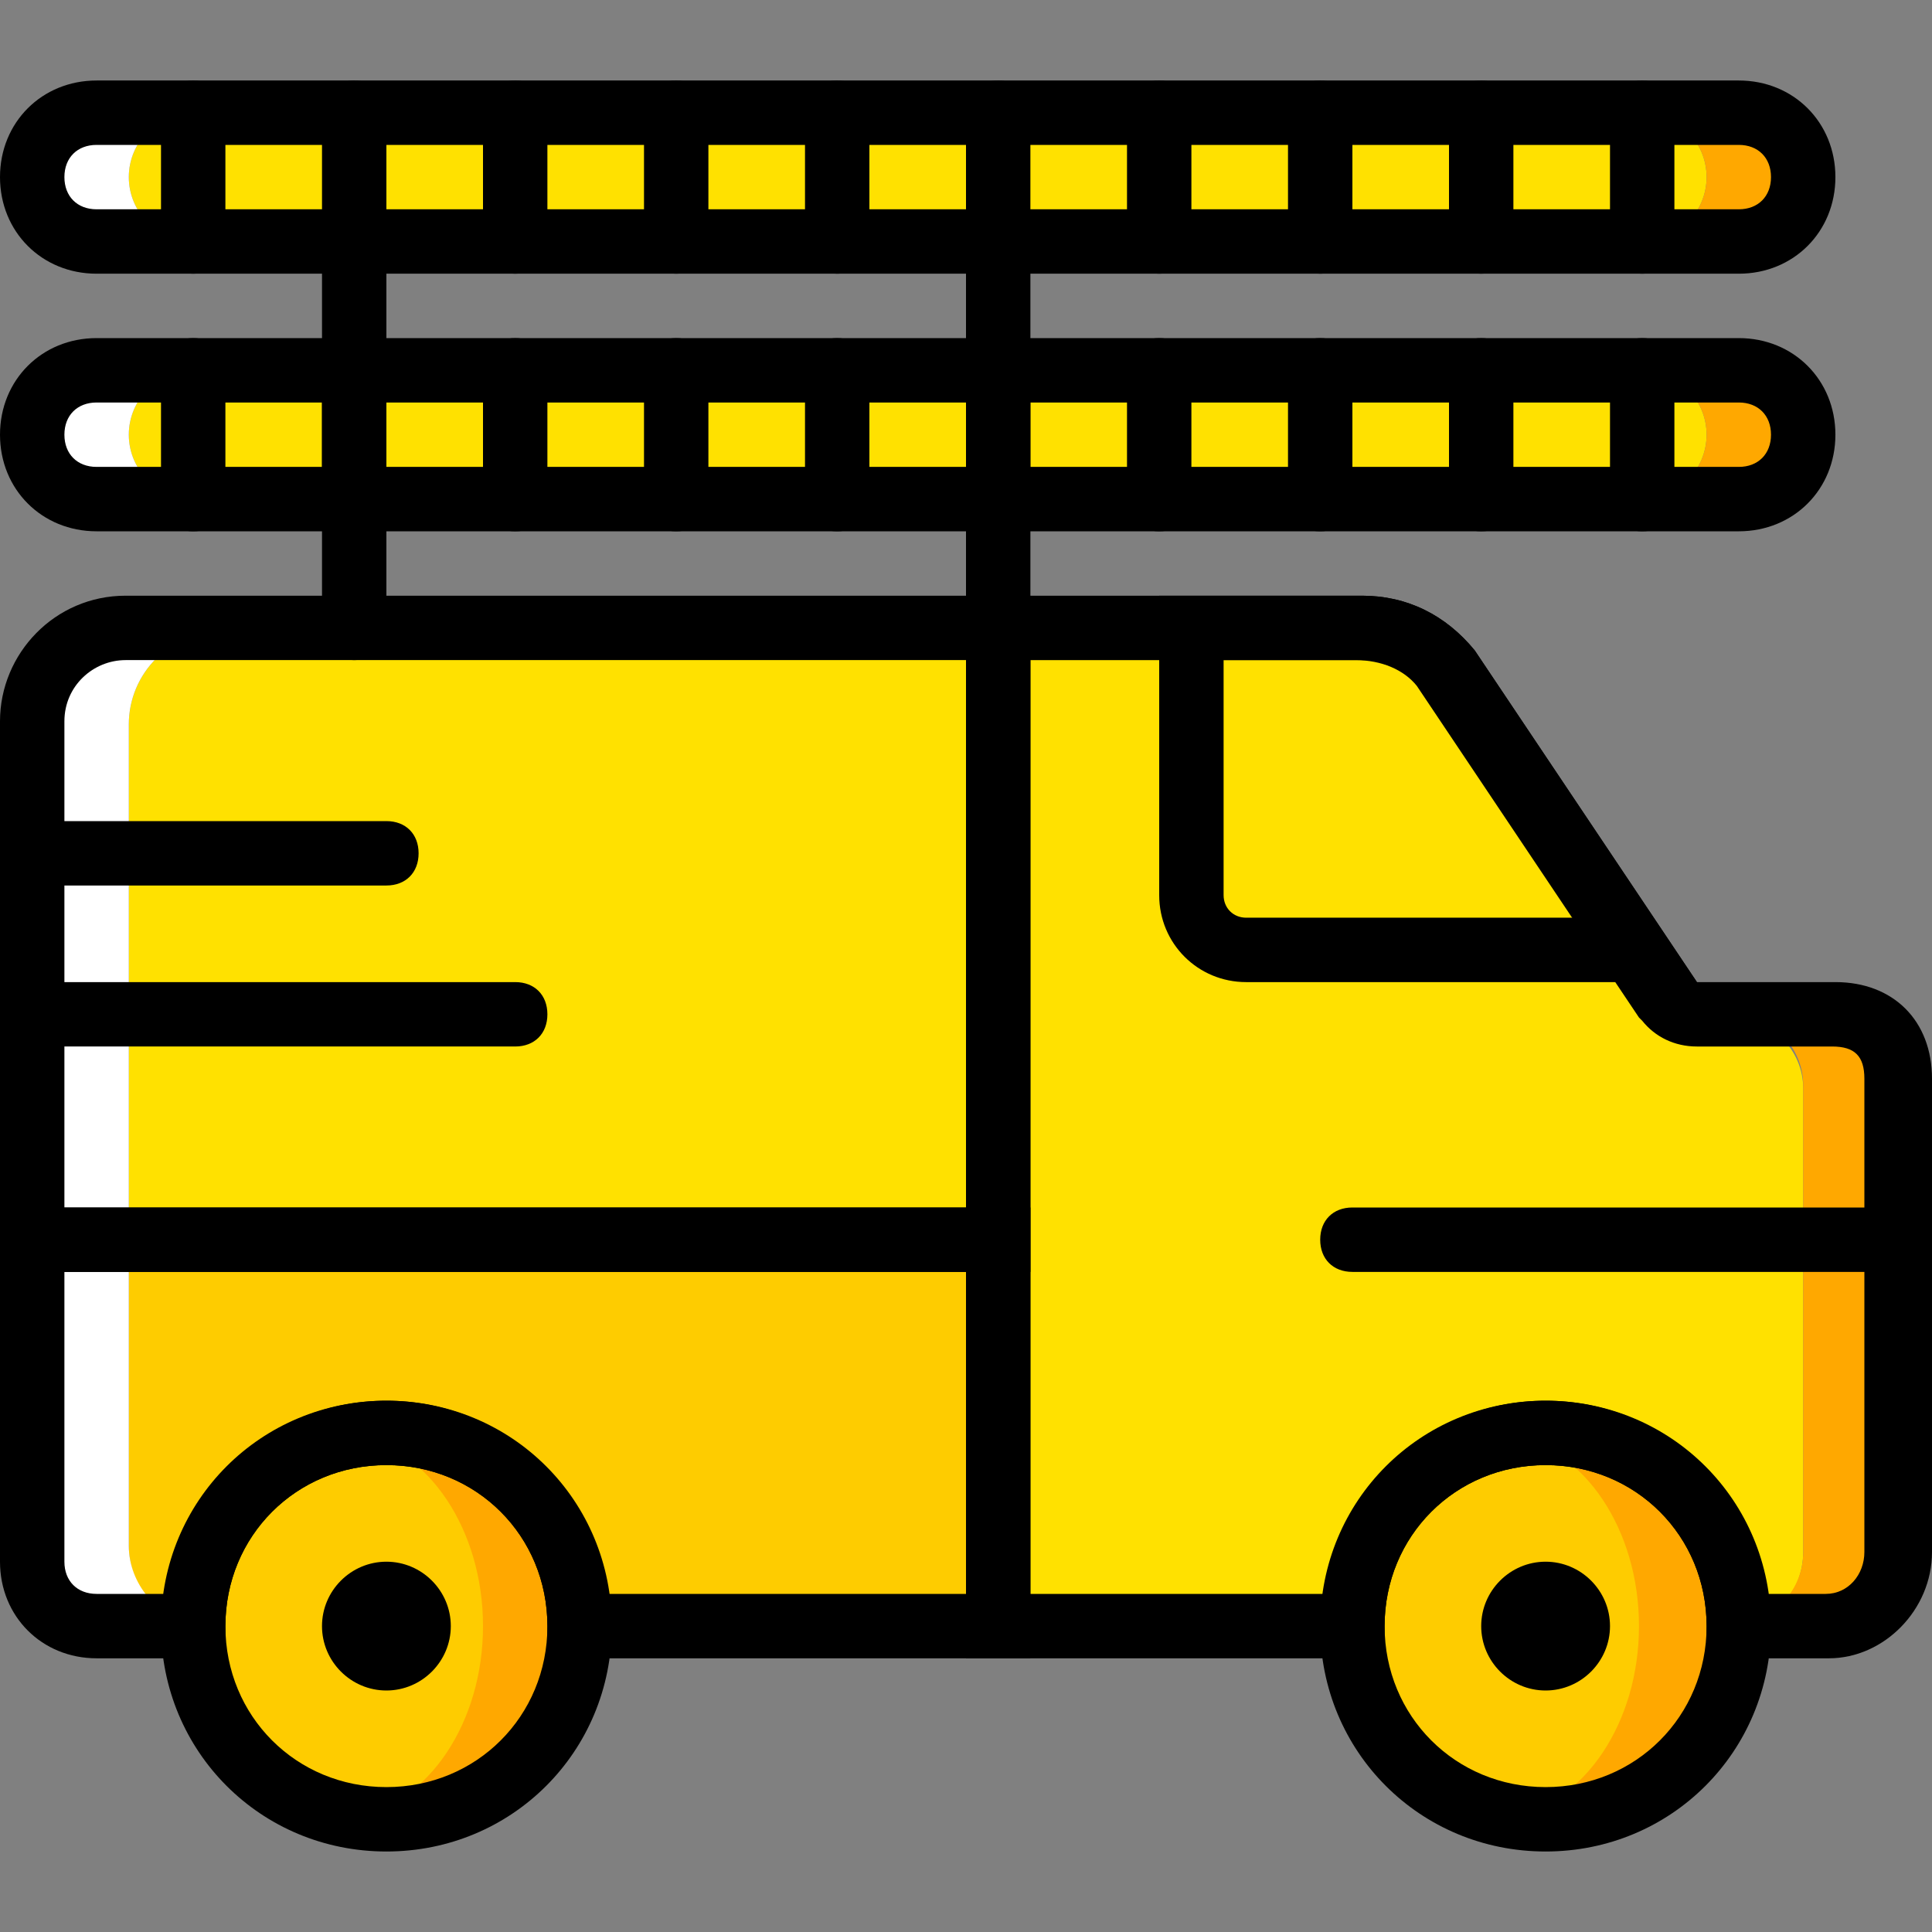
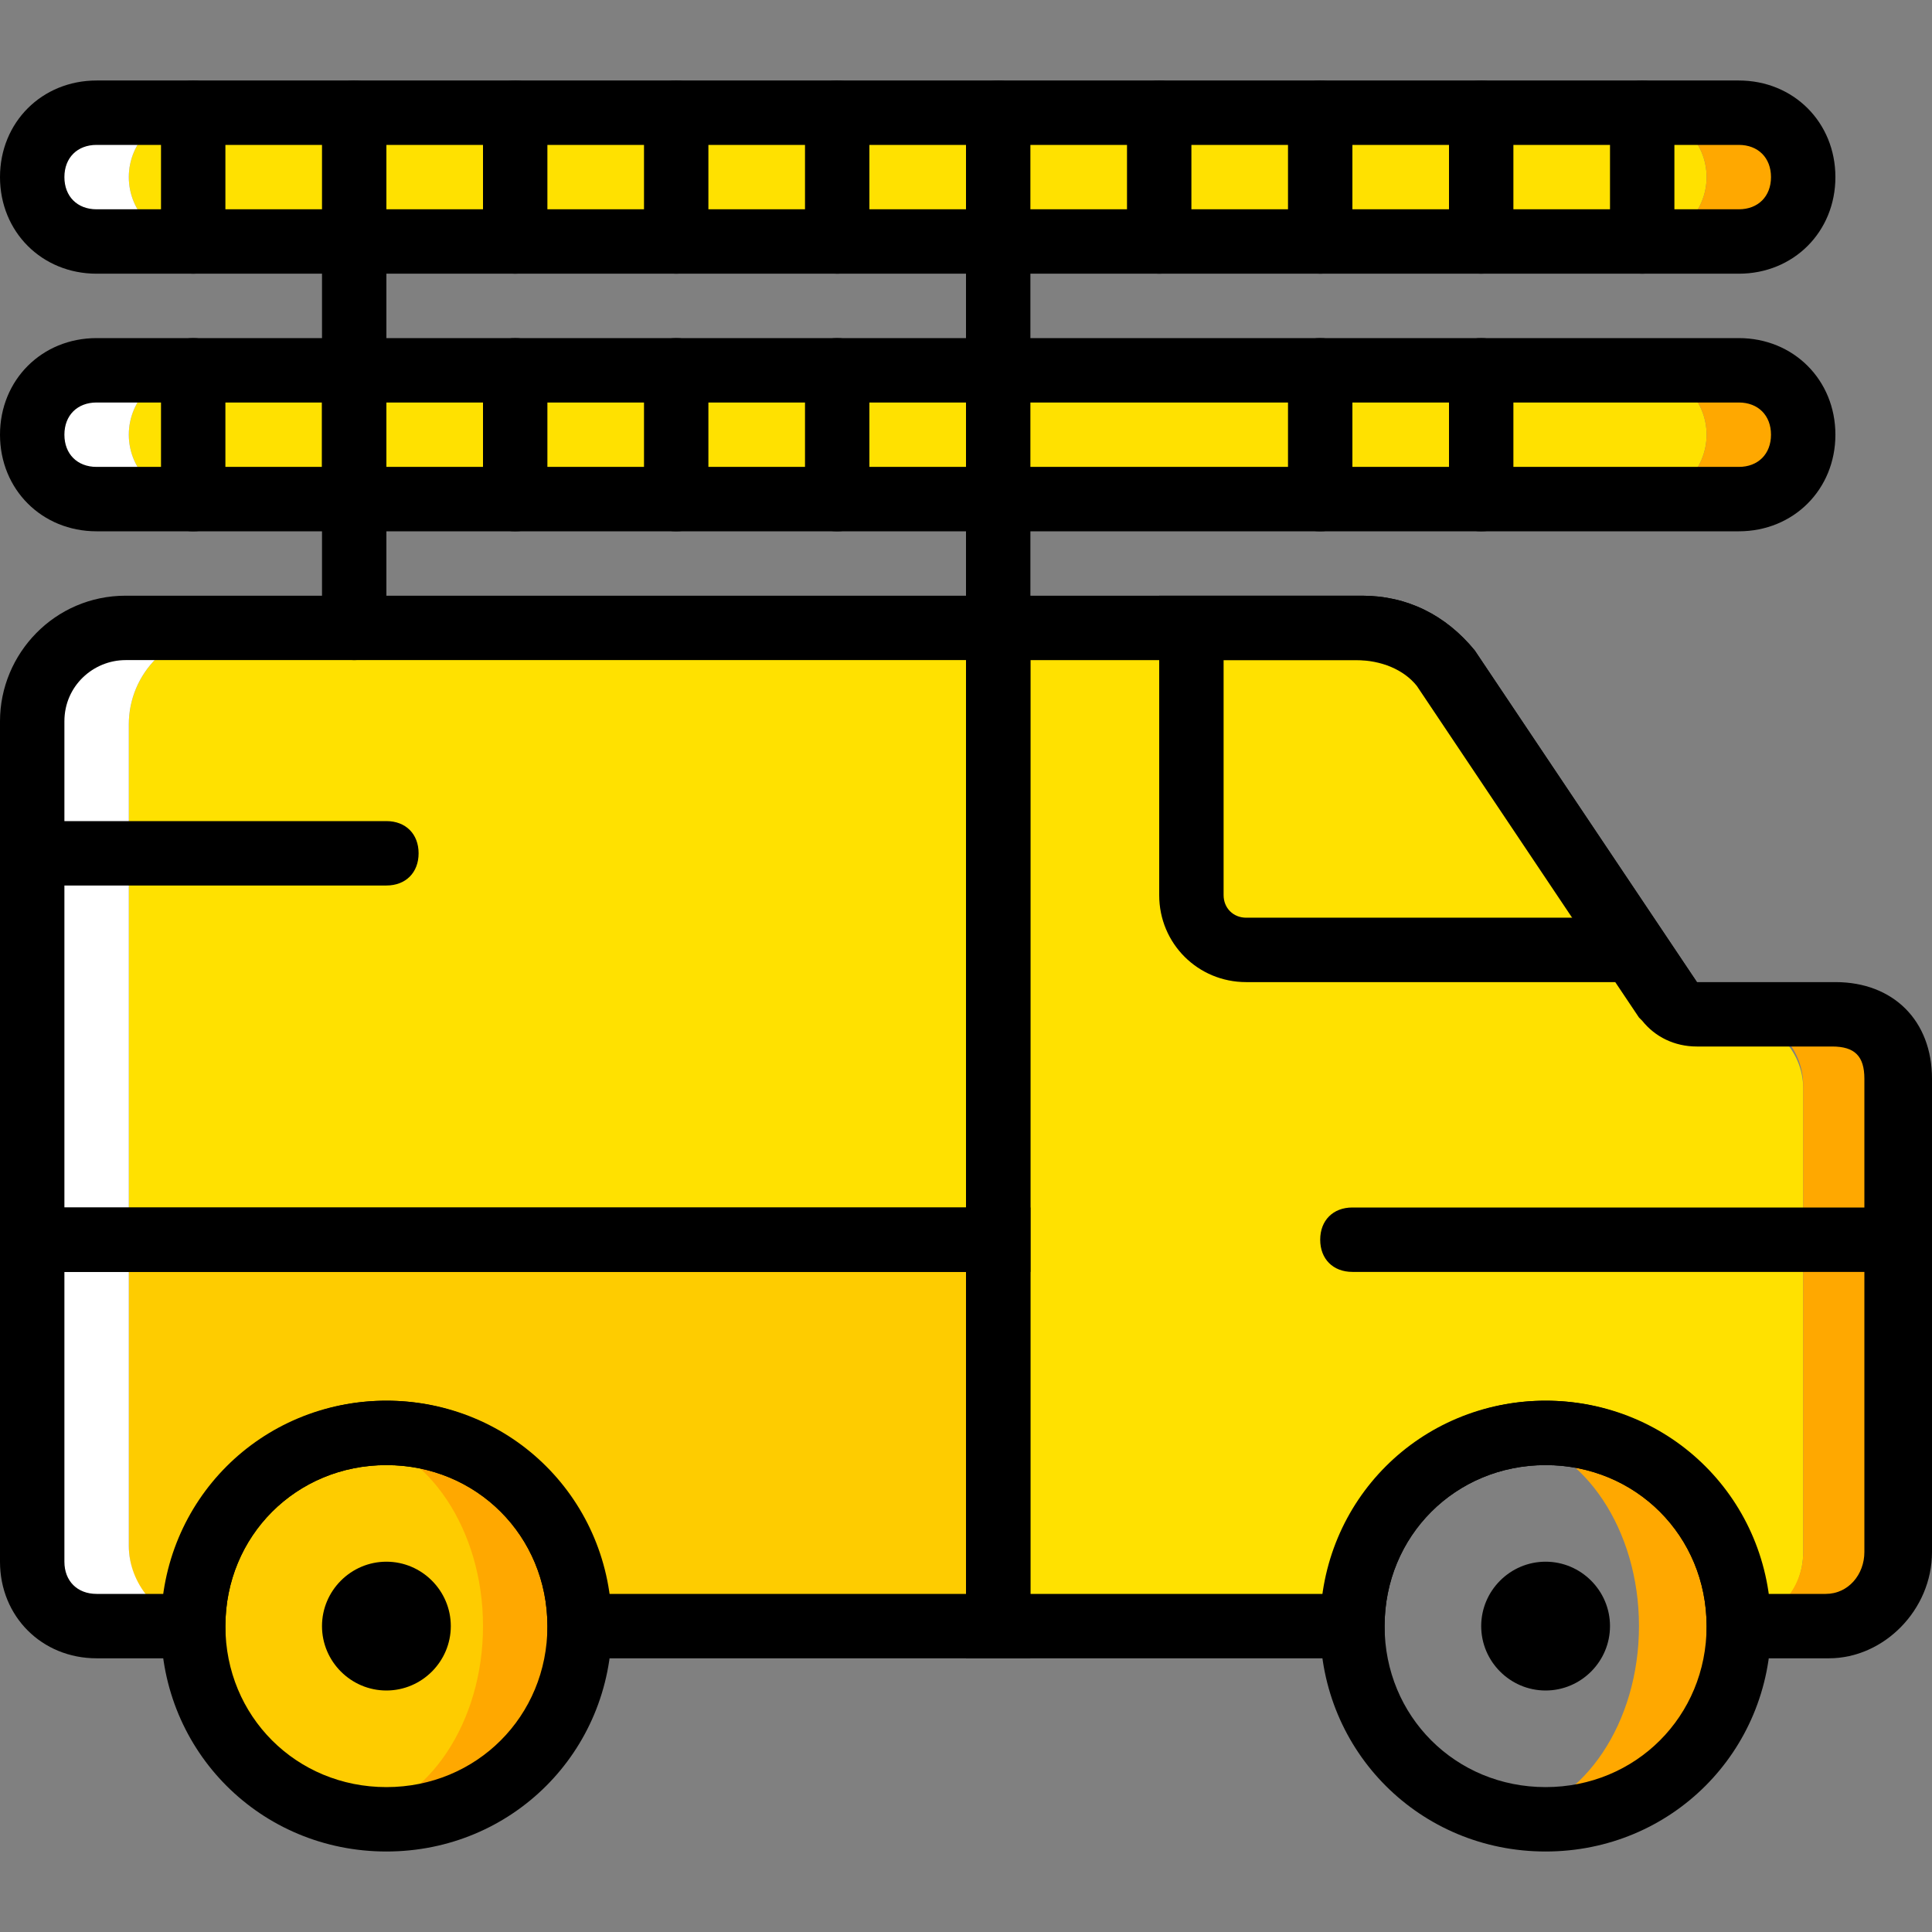
<svg xmlns="http://www.w3.org/2000/svg" height="800px" width="800px" version="1.1" id="Layer_1" viewBox="0 0 512 512" xml:space="preserve">
  <rect x="0" y="0" width="512" height="512" fill="#808080" stroke="none" />
  <g transform="translate(1 1)">
    <path style="fill:#FFE100;" d="M434.2,63h-384c-9.387,0-17.067-7.68-17.067-17.067s7.68-17.067,17.067-17.067h384   c9.387,0,17.067,7.68,17.067,17.067S443.587,63,434.2,63" />
    <path style="fill:#FFFFFF;" d="M33.133,45.933c0-9.387,7.68-17.067,17.067-17.067H24.6c-9.387,0-17.067,7.68-17.067,17.067   S15.213,63,24.6,63h25.6C40.813,63,33.133,55.32,33.133,45.933" />
    <path style="fill:#FFA800;" d="M459.8,28.867h-25.6c9.387,0,17.067,7.68,17.067,17.067S443.587,63,434.2,63h25.6   c9.387,0,17.067-7.68,17.067-17.067S469.187,28.867,459.8,28.867" />
    <path style="fill:#FFE100;" d="M434.2,131.267h-384c-9.387,0-17.067-7.68-17.067-17.067s7.68-17.067,17.067-17.067h384   c9.387,0,17.067,7.68,17.067,17.067S443.587,131.267,434.2,131.267" />
    <path style="fill:#FFFFFF;" d="M33.133,114.2c0-9.387,7.68-17.067,17.067-17.067H24.6c-9.387,0-17.067,7.68-17.067,17.067   s7.68,17.067,17.067,17.067h25.6C40.813,131.267,33.133,123.587,33.133,114.2" />
    <path style="fill:#FFA800;" d="M459.8,97.133h-25.6c9.387,0,17.067,7.68,17.067,17.067s-7.68,17.067-17.067,17.067h25.6   c9.387,0,17.067-7.68,17.067-17.067S469.187,97.133,459.8,97.133" />
    <path style="fill:#FFE100;" d="M263.533,327.533h-230.4V191c0-13.653,11.093-24.747,24.747-24.747h180.907   c13.653,0,24.747,6.827,24.747,24.747V327.533z" />
    <path style="fill:#FECC00;" d="M33.133,327.533V408.6c0,11.947,9.387,21.333,21.333,21.333H50.2c0-28.16,23.04-51.2,51.2-51.2   s51.2,23.04,51.2,51.2h110.933v-102.4H33.133z" />
    <path style="fill:#FFFFFF;" d="M33.133,408.6v-81.067l0,0V191c0-13.653,11.093-24.747,24.747-24.747h-25.6   c-13.653,0-24.747,11.093-24.747,24.747v136.533l0,0V408.6c0,11.947,9.387,21.333,21.333,21.333H50.2l0,0   C40.813,427.373,33.133,418.84,33.133,408.6" />
    <path style="fill:#FFE100;" d="M440.173,264.387L383,182.467c-5.12-5.973-14.507-26.453-23.04-17.067h-96.427v264.533H357.4   c0-28.16,23.04-51.2,51.2-51.2c28.16,0,42.667,23.04,42.667,51.2h6.827c10.24,0,18.773-8.533,18.773-19.627v-122.88   c0-10.24-8.533-18.773-18.773-18.773L440.173,264.387z" />
    <path style="fill:#FFA800;" d="M483.693,267.8h-25.6c10.24,0,18.773,8.533,18.773,18.773v123.733c0,10.24-7.68,17.92-17.067,18.773   l0,0h23.893c10.24,0,18.773-8.533,18.773-18.773V286.573C502.467,276.333,493.933,267.8,483.693,267.8" />
-     <path style="fill:#FECC00;" d="M434.2,429.933c0,28.16-17.067,51.2-38.4,51.2s-38.4-23.04-38.4-51.2s17.067-51.2,38.4-51.2   S434.2,401.773,434.2,429.933" />
    <path style="fill:#FFA800;" d="M407.747,378.733c-2.56,0-5.12,0-7.68,0.853c18.773,3.413,33.28,24.747,33.28,50.347   s-14.507,46.933-33.28,50.347c2.56,0,5.12,0.853,7.68,0.853c28.16,0,51.2-23.04,51.2-51.2S435.907,378.733,407.747,378.733" />
    <path style="fill:#FECC00;" d="M127.853,429.933c0,28.16-17.067,51.2-38.4,51.2s-38.4-23.04-38.4-51.2s17.067-51.2,38.4-51.2   S127.853,401.773,127.853,429.933" />
    <path style="fill:#FFA800;" d="M101.4,378.733c-2.56,0-5.12,0-7.68,0.853C112.493,383,127,404.333,127,429.933   s-14.507,46.933-33.28,50.347c2.56,0,5.12,0.853,7.68,0.853c28.16,0,51.2-23.04,51.2-51.2S129.56,378.733,101.4,378.733" />
    <path d="M272.067,336.067H-1v-145.92c0-17.92,14.507-33.28,33.28-33.28h239.787V336.067z M16.067,319H255V173.933H32.28   c-8.533,0-16.213,6.827-16.213,16.213C16.067,190.147,16.067,319,16.067,319z" />
    <path d="M408.6,489.667c-33.28,0-59.733-26.453-59.733-59.733S375.32,370.2,408.6,370.2s59.733,26.453,59.733,59.733   S441.88,489.667,408.6,489.667z M408.6,387.267c-23.893,0-42.667,18.773-42.667,42.667c0,23.893,18.773,42.667,42.667,42.667   c23.893,0,42.667-18.773,42.667-42.667C451.267,406.04,432.493,387.267,408.6,387.267z" />
    <path d="M101.4,489.667c-33.28,0-59.733-26.453-59.733-59.733S68.12,370.2,101.4,370.2s59.733,26.453,59.733,59.733   S134.68,489.667,101.4,489.667z M101.4,387.267c-23.893,0-42.667,18.773-42.667,42.667c0,23.893,18.773,42.667,42.667,42.667   s42.667-18.773,42.667-42.667C144.067,406.04,125.293,387.267,101.4,387.267z" />
    <path d="M502.467,336.067H357.4c-5.12,0-8.533-3.413-8.533-8.533S352.28,319,357.4,319h145.067c5.12,0,8.533,3.413,8.533,8.533   S507.587,336.067,502.467,336.067z" />
-     <path d="M135.533,276.333h-128C2.413,276.333-1,272.92-1,267.8s3.413-8.533,8.533-8.533h128c5.12,0,8.533,3.413,8.533,8.533   S140.653,276.333,135.533,276.333z" />
    <path d="M101.4,233.667H7.533c-5.12,0-8.533-3.413-8.533-8.533c0-5.12,3.413-8.533,8.533-8.533H101.4   c5.12,0,8.533,3.413,8.533,8.533C109.933,230.253,106.52,233.667,101.4,233.667z" />
    <path d="M483.693,438.467h-32.427v-8.533c0-23.893-18.773-42.667-42.667-42.667c-23.893,0-42.667,18.773-42.667,42.667v8.533H255   v-281.6h104.96c11.947,0,22.187,5.12,29.867,14.507l58.88,87.893h0.853h35.84c15.36,0,25.6,10.24,25.6,25.6v125.44   C511,425.667,498.2,438.467,483.693,438.467z M467.48,421.4h15.36c5.973,0,10.24-5.12,10.24-11.093v-125.44   c0-5.973-2.56-8.533-8.533-8.533h-35.84c-5.973,0-11.093-2.56-14.507-6.827l-0.853-0.853l-58.88-87.893   c-3.413-4.267-9.387-6.827-16.213-6.827h-86.187V421.4h77.653c4.267-29.013,29.013-51.2,58.88-51.2   C438.467,370.2,463.213,392.387,467.48,421.4z" />
    <path d="M272.067,438.467h-128v-8.533c0-23.893-18.773-42.667-42.667-42.667s-42.667,18.773-42.667,42.667v8.533H24.6   c-14.507,0-25.6-11.093-25.6-25.6V319h273.067V438.467z M160.28,421.4H255v-85.333H16.067v76.8c0,5.12,3.413,8.533,8.533,8.533   h17.92c4.267-29.013,29.013-51.2,58.88-51.2S156.013,392.387,160.28,421.4z" />
    <path d="M118.467,429.933c0,9.387-7.68,17.067-17.067,17.067s-17.067-7.68-17.067-17.067s7.68-17.067,17.067-17.067   S118.467,420.547,118.467,429.933" />
    <path d="M425.667,429.933c0,9.387-7.68,17.067-17.067,17.067c-9.387,0-17.067-7.68-17.067-17.067s7.68-17.067,17.067-17.067   C417.987,412.867,425.667,420.547,425.667,429.933" />
    <path d="M92.867,173.933c-5.12,0-8.533-3.413-8.533-8.533V63c0-5.12,3.413-8.533,8.533-8.533S101.4,57.88,101.4,63v102.4   C101.4,170.52,97.987,173.933,92.867,173.933z" />
    <path d="M50.2,139.8c-5.12,0-8.533-3.413-8.533-8.533V97.133c0-5.12,3.413-8.533,8.533-8.533s8.533,3.413,8.533,8.533v34.133   C58.733,136.387,55.32,139.8,50.2,139.8z" />
    <path d="M92.867,139.8c-5.12,0-8.533-3.413-8.533-8.533V97.133c0-5.12,3.413-8.533,8.533-8.533s8.533,3.413,8.533,8.533v34.133   C101.4,136.387,97.987,139.8,92.867,139.8z" />
    <path d="M135.533,139.8c-5.12,0-8.533-3.413-8.533-8.533V97.133c0-5.12,3.413-8.533,8.533-8.533s8.533,3.413,8.533,8.533v34.133   C144.067,136.387,140.653,139.8,135.533,139.8z" />
    <path d="M178.2,139.8c-5.12,0-8.533-3.413-8.533-8.533V97.133c0-5.12,3.413-8.533,8.533-8.533c5.12,0,8.533,3.413,8.533,8.533   v34.133C186.733,136.387,183.32,139.8,178.2,139.8z" />
    <path d="M220.867,139.8c-5.12,0-8.533-3.413-8.533-8.533V97.133c0-5.12,3.413-8.533,8.533-8.533c5.12,0,8.533,3.413,8.533,8.533   v34.133C229.4,136.387,225.987,139.8,220.867,139.8z" />
-     <path d="M263.533,139.8c-5.12,0-8.533-3.413-8.533-8.533V97.133c0-5.12,3.413-8.533,8.533-8.533c5.12,0,8.533,3.413,8.533,8.533   v34.133C272.067,136.387,268.653,139.8,263.533,139.8z" />
-     <path d="M306.2,139.8c-5.12,0-8.533-3.413-8.533-8.533V97.133c0-5.12,3.413-8.533,8.533-8.533s8.533,3.413,8.533,8.533v34.133   C314.733,136.387,311.32,139.8,306.2,139.8z" />
    <path d="M348.867,139.8c-5.12,0-8.533-3.413-8.533-8.533V97.133c0-5.12,3.413-8.533,8.533-8.533c5.12,0,8.533,3.413,8.533,8.533   v34.133C357.4,136.387,353.987,139.8,348.867,139.8z" />
    <path d="M391.533,139.8c-5.12,0-8.533-3.413-8.533-8.533V97.133c0-5.12,3.413-8.533,8.533-8.533s8.533,3.413,8.533,8.533v34.133   C400.067,136.387,396.653,139.8,391.533,139.8z" />
-     <path d="M434.2,139.8c-5.12,0-8.533-3.413-8.533-8.533V97.133c0-5.12,3.413-8.533,8.533-8.533c5.12,0,8.533,3.413,8.533,8.533   v34.133C442.733,136.387,439.32,139.8,434.2,139.8z" />
    <path d="M50.2,71.533c-5.12,0-8.533-3.413-8.533-8.533V28.867c0-5.12,3.413-8.533,8.533-8.533s8.533,3.413,8.533,8.533V63   C58.733,68.12,55.32,71.533,50.2,71.533z" />
    <path d="M92.867,71.533c-5.12,0-8.533-3.413-8.533-8.533V28.867c0-5.12,3.413-8.533,8.533-8.533s8.533,3.413,8.533,8.533V63   C101.4,68.12,97.987,71.533,92.867,71.533z" />
    <path d="M135.533,71.533c-5.12,0-8.533-3.413-8.533-8.533V28.867c0-5.12,3.413-8.533,8.533-8.533s8.533,3.413,8.533,8.533V63   C144.067,68.12,140.653,71.533,135.533,71.533z" />
    <path d="M178.2,71.533c-5.12,0-8.533-3.413-8.533-8.533V28.867c0-5.12,3.413-8.533,8.533-8.533c5.12,0,8.533,3.413,8.533,8.533V63   C186.733,68.12,183.32,71.533,178.2,71.533z" />
    <path d="M220.867,71.533c-5.12,0-8.533-3.413-8.533-8.533V28.867c0-5.12,3.413-8.533,8.533-8.533c5.12,0,8.533,3.413,8.533,8.533   V63C229.4,68.12,225.987,71.533,220.867,71.533z" />
    <path d="M263.533,71.533c-5.12,0-8.533-3.413-8.533-8.533V28.867c0-5.12,3.413-8.533,8.533-8.533c5.12,0,8.533,3.413,8.533,8.533   V63C272.067,68.12,268.653,71.533,263.533,71.533z" />
    <path d="M306.2,71.533c-5.12,0-8.533-3.413-8.533-8.533V28.867c0-5.12,3.413-8.533,8.533-8.533s8.533,3.413,8.533,8.533V63   C314.733,68.12,311.32,71.533,306.2,71.533z" />
    <path d="M348.867,71.533c-5.12,0-8.533-3.413-8.533-8.533V28.867c0-5.12,3.413-8.533,8.533-8.533c5.12,0,8.533,3.413,8.533,8.533   V63C357.4,68.12,353.987,71.533,348.867,71.533z" />
    <path d="M391.533,71.533c-5.12,0-8.533-3.413-8.533-8.533V28.867c0-5.12,3.413-8.533,8.533-8.533s8.533,3.413,8.533,8.533V63   C400.067,68.12,396.653,71.533,391.533,71.533z" />
    <path d="M434.2,71.533c-5.12,0-8.533-3.413-8.533-8.533V28.867c0-5.12,3.413-8.533,8.533-8.533c5.12,0,8.533,3.413,8.533,8.533V63   C442.733,68.12,439.32,71.533,434.2,71.533z" />
    <path d="M263.533,173.933c-5.12,0-8.533-3.413-8.533-8.533V63c0-5.12,3.413-8.533,8.533-8.533c5.12,0,8.533,3.413,8.533,8.533   v102.4C272.067,170.52,268.653,173.933,263.533,173.933z" />
    <path d="M459.8,139.8H24.6C10.093,139.8-1,128.707-1,114.2s11.093-25.6,25.6-25.6h435.2c14.507,0,25.6,11.093,25.6,25.6   S474.307,139.8,459.8,139.8z M24.6,105.667c-5.12,0-8.533,3.413-8.533,8.533s3.413,8.533,8.533,8.533h435.2   c5.12,0,8.533-3.413,8.533-8.533s-3.413-8.533-8.533-8.533H24.6z" />
    <path d="M459.8,71.533H24.6C10.093,71.533-1,60.44-1,45.933s11.093-25.6,25.6-25.6h435.2c14.507,0,25.6,11.093,25.6,25.6   S474.307,71.533,459.8,71.533z M24.6,37.4c-5.12,0-8.533,3.413-8.533,8.533s3.413,8.533,8.533,8.533h435.2   c5.12,0,8.533-3.413,8.533-8.533S464.92,37.4,459.8,37.4H24.6z" />
    <path d="M448.707,259.267H329.24c-12.8,0-23.04-10.24-23.04-23.04v-79.36h53.76c11.947,0,22.187,5.12,29.867,14.507   L448.707,259.267z M323.267,173.933v62.293c0,3.413,2.56,5.973,5.973,5.973h87.893l-40.96-61.44   c-3.413-4.267-9.387-6.827-16.213-6.827H323.267z" />
  </g>
</svg>